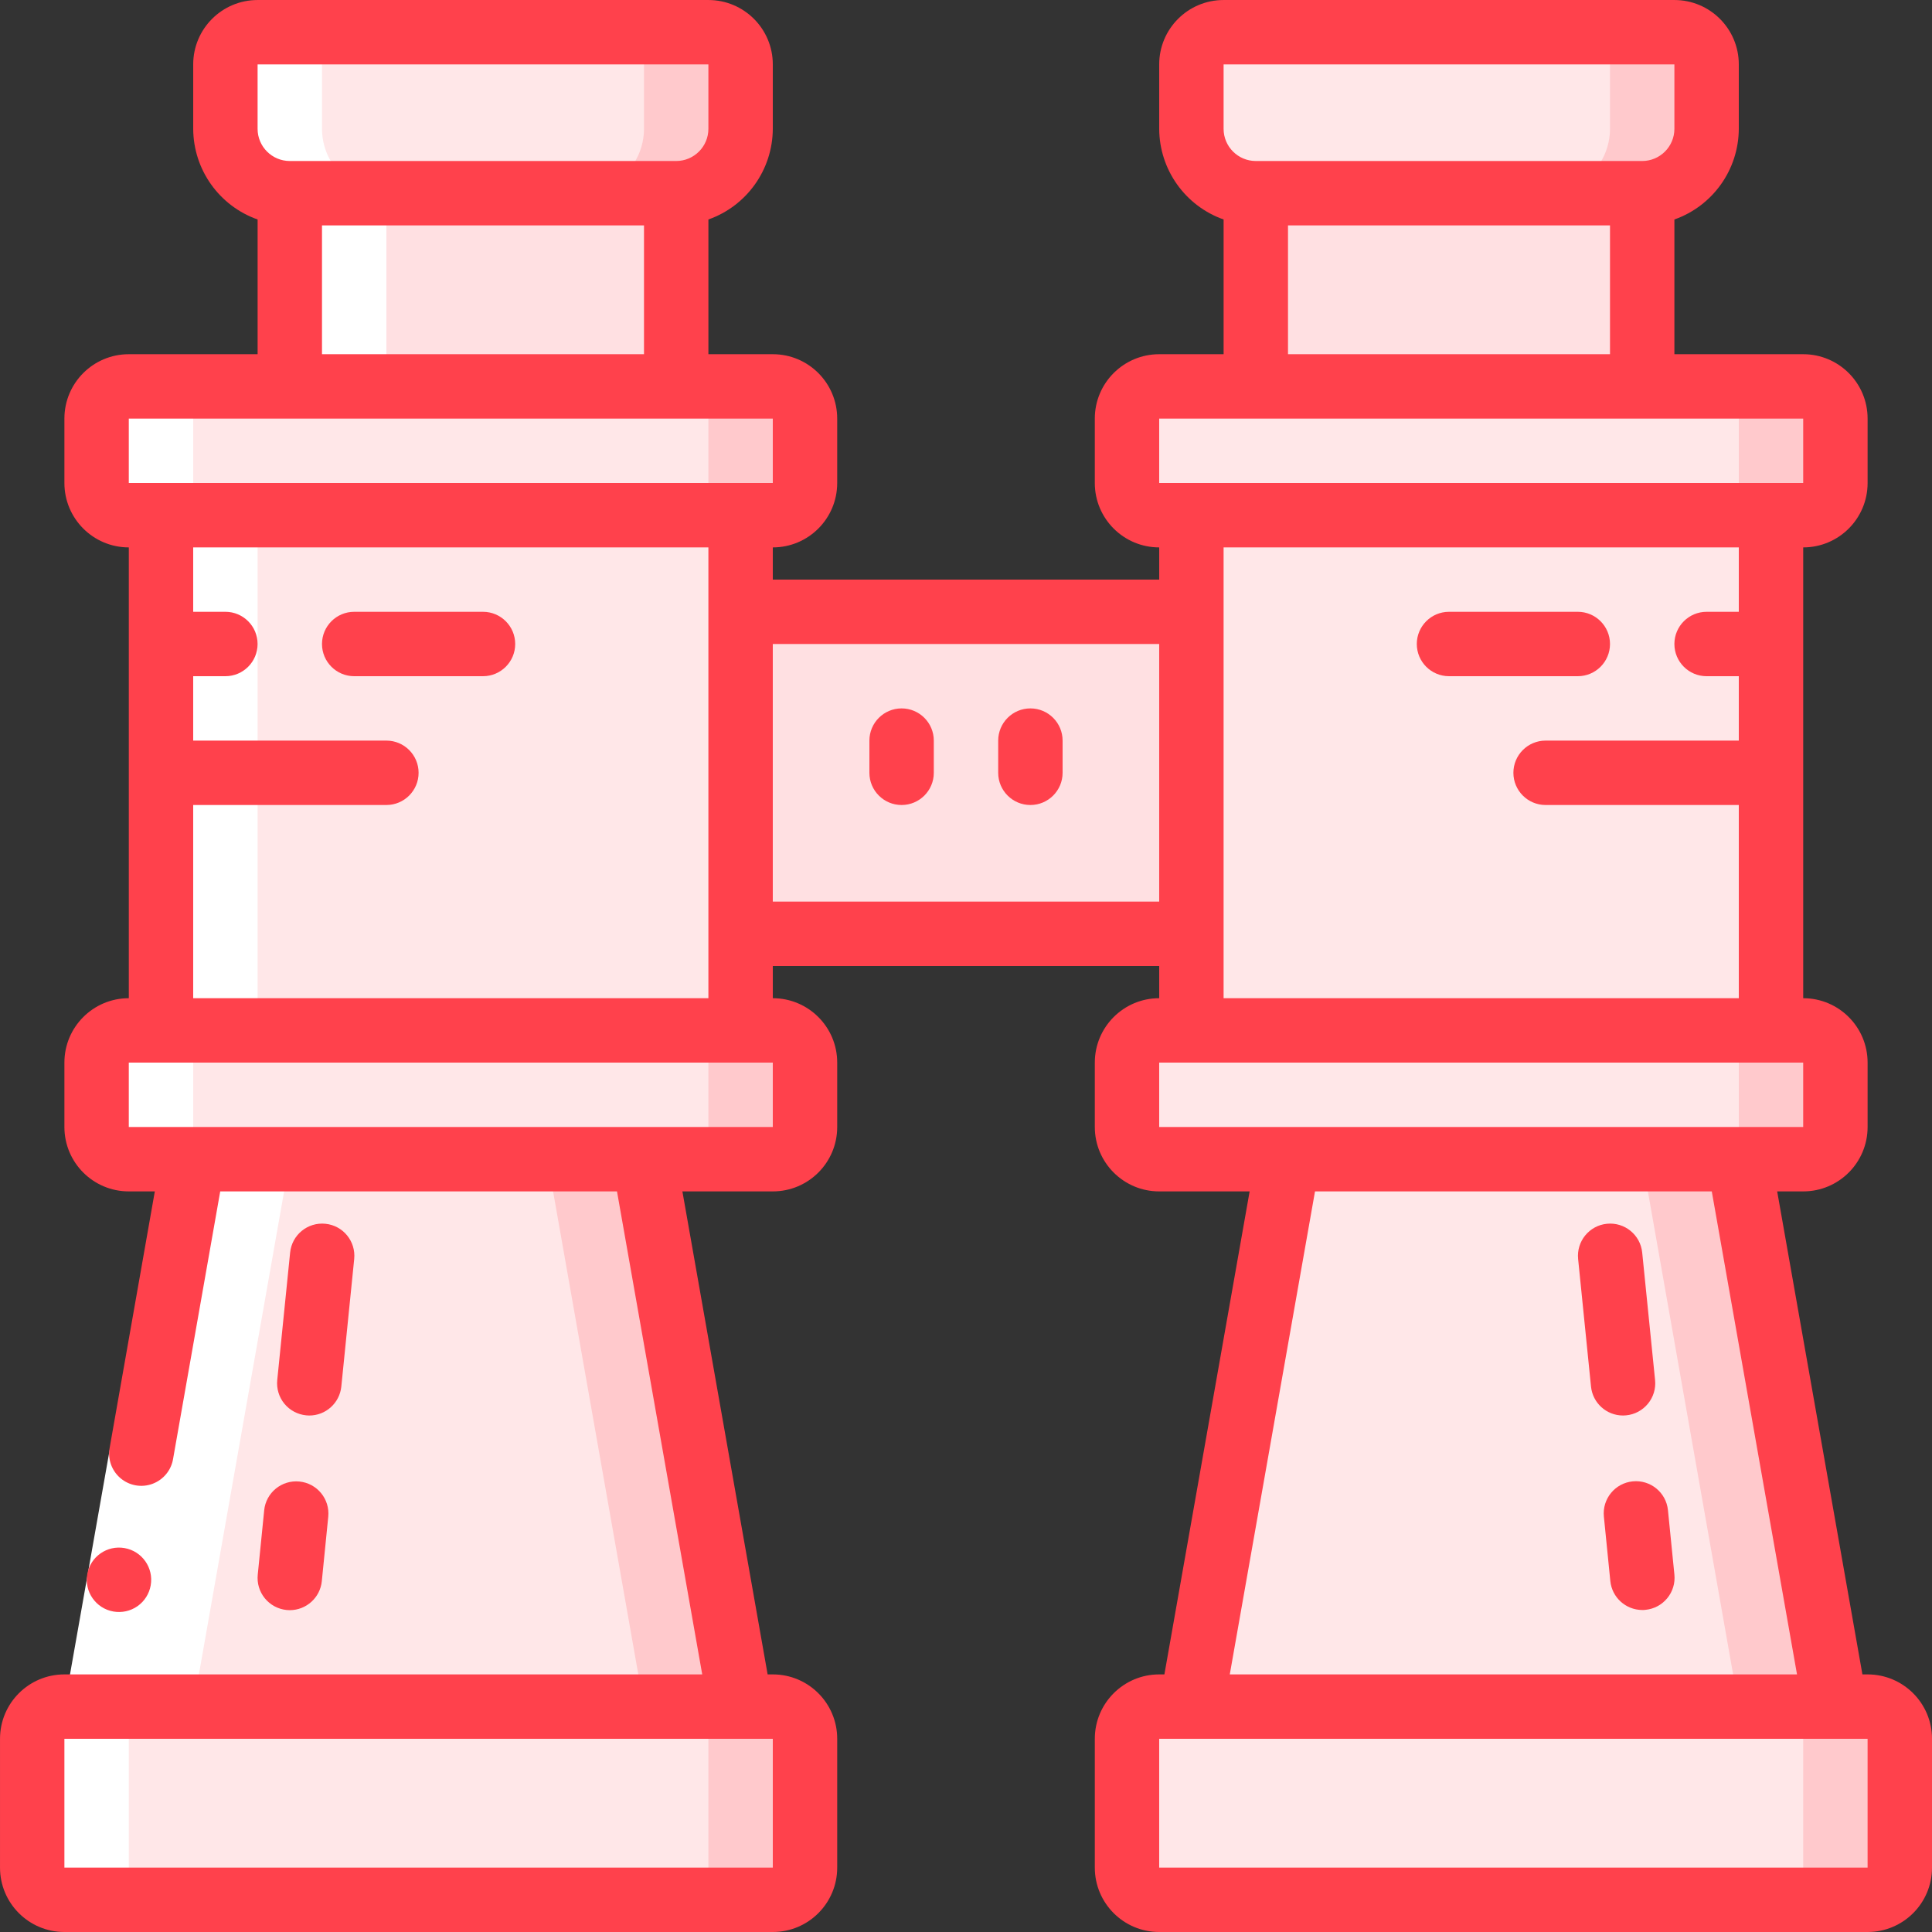
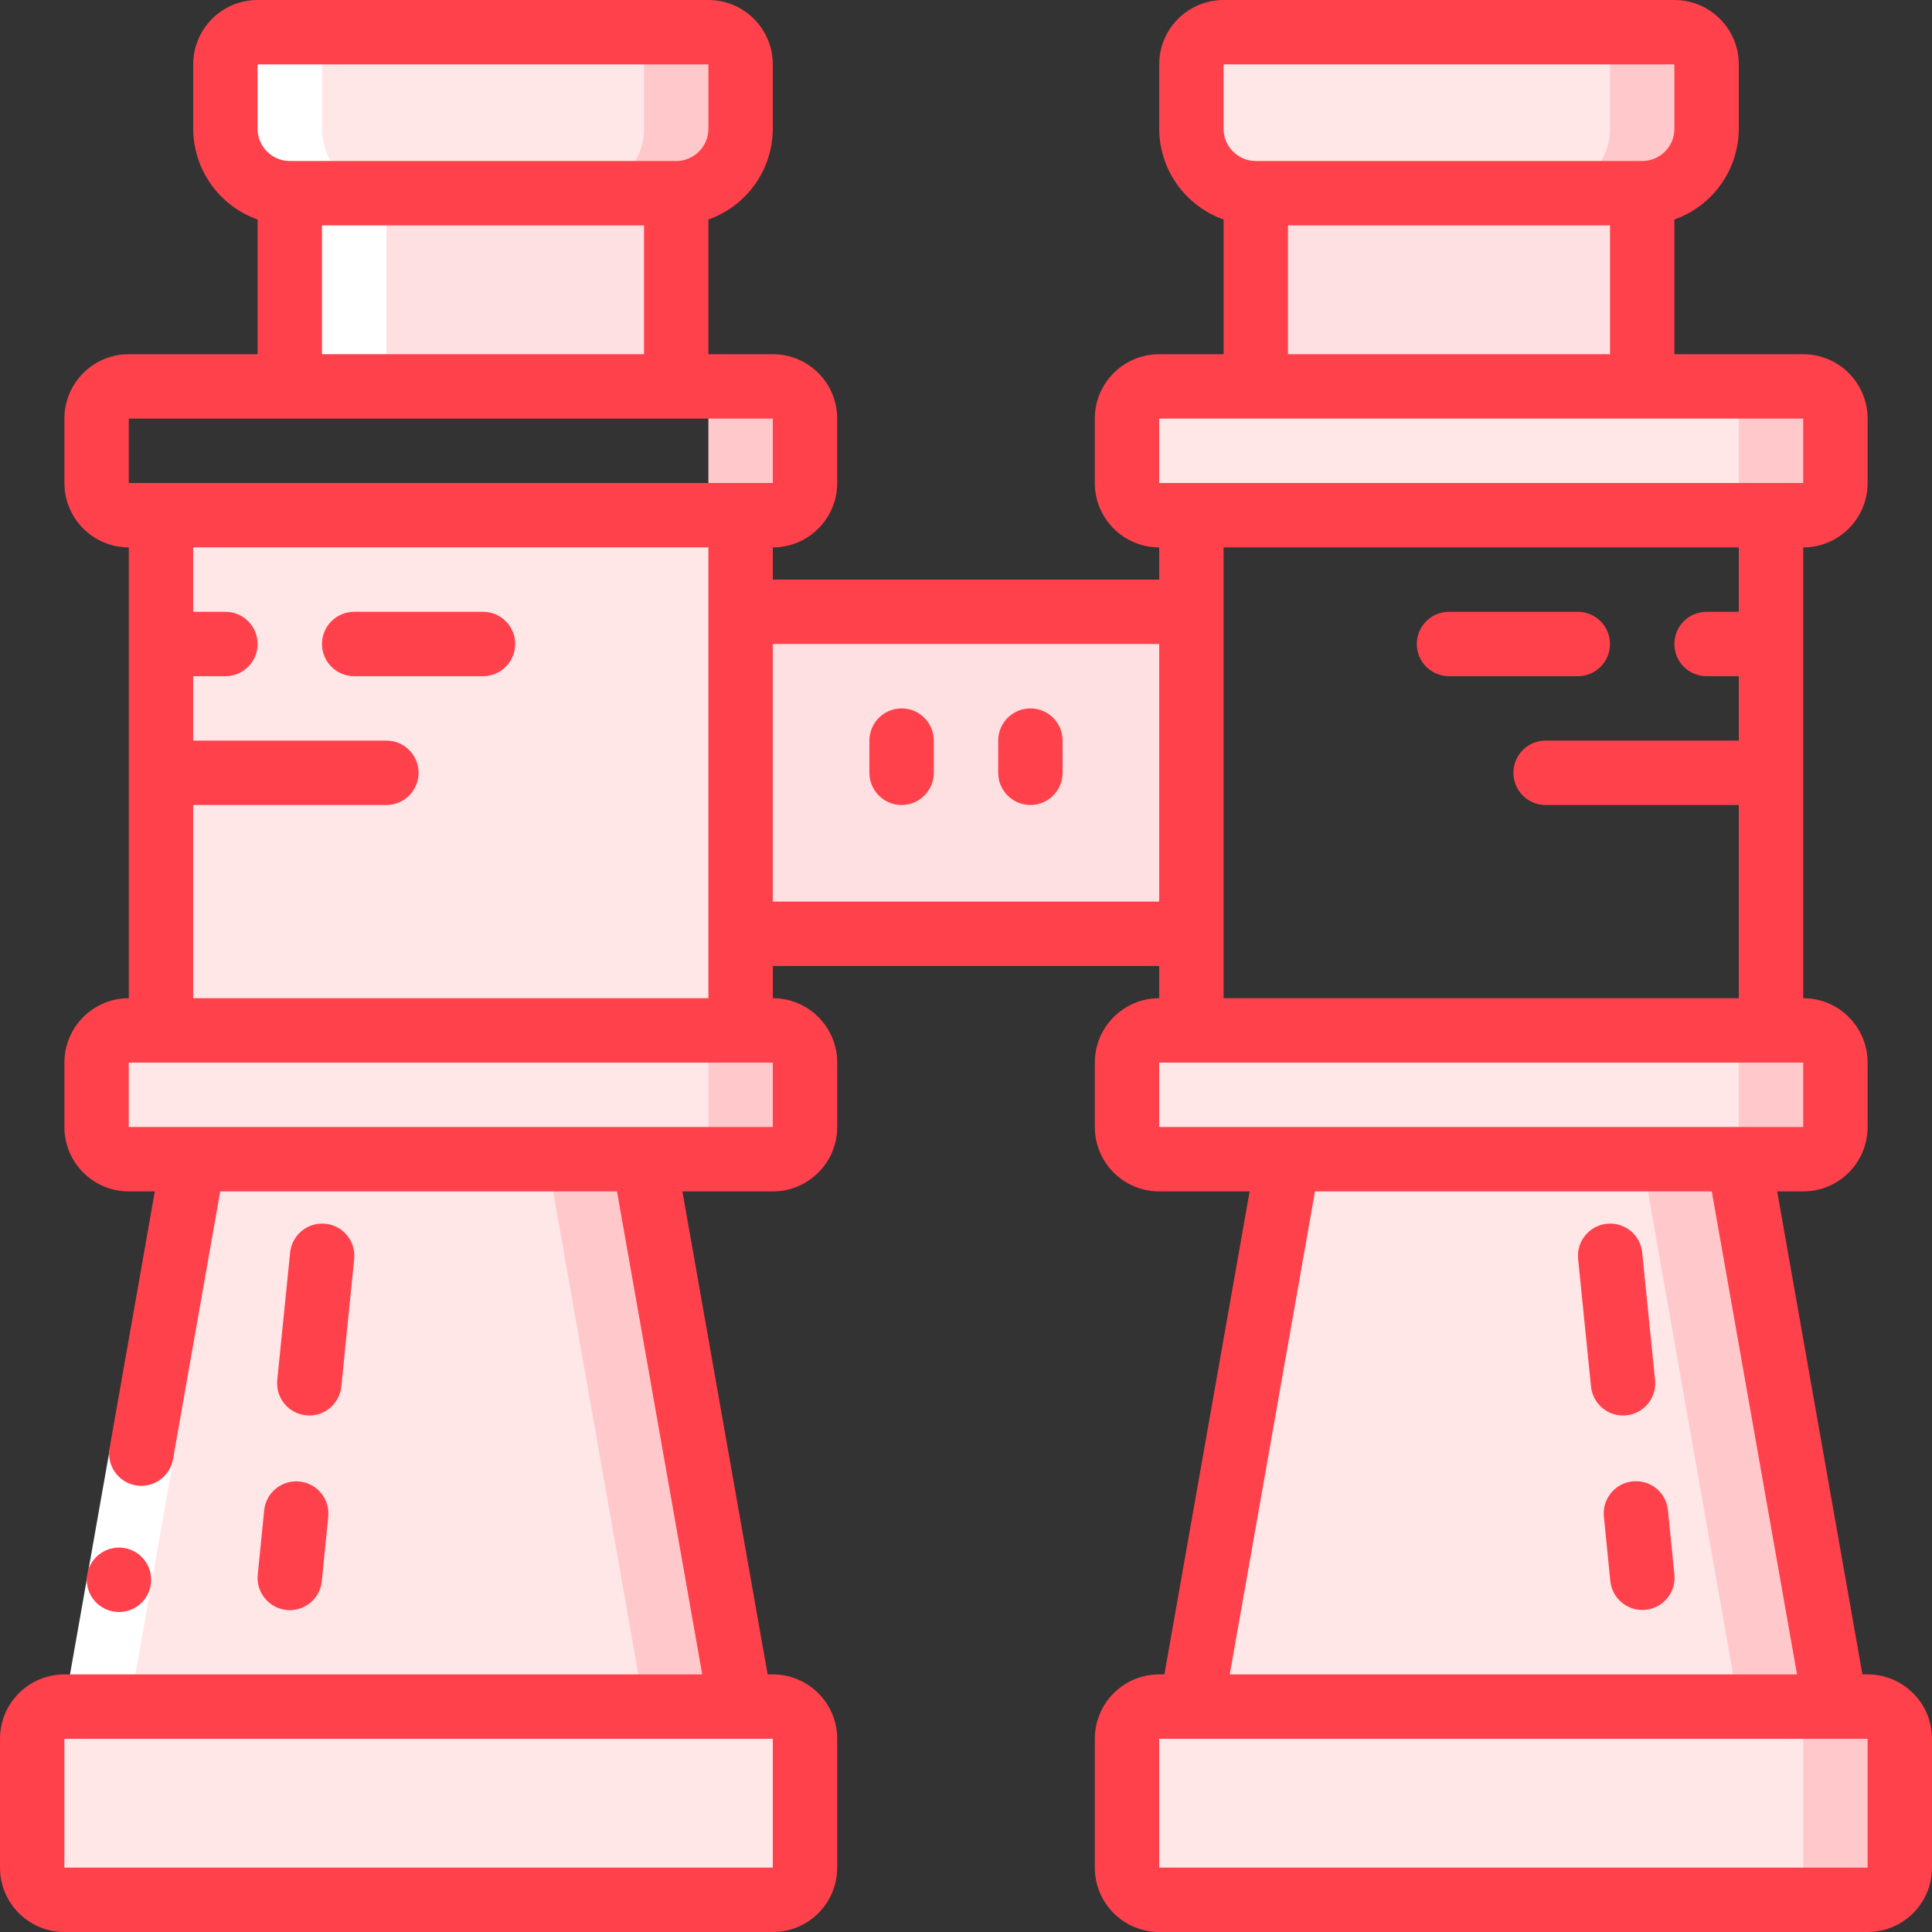
<svg xmlns="http://www.w3.org/2000/svg" height="512" viewBox="0 0 60 60" width="512">
  <rect x="0" y="0" width="60" height="60" fill="#333333" stroke="none" />
  <g id="Page-1" fill="none" fill-rule="evenodd">
    <g id="069---Search" fill-rule="nonzero">
      <path id="Shape" d="m23 53h-20l3-17h14z" fill="#ffe7e8" />
      <path id="Shape" d="m20 36h-3l3 17h3z" fill="#ffc9cc" />
      <rect id="Rectangle-path" fill="#ffe7e8" height="6" rx="1" width="24" x="1" y="53" />
-       <path id="Shape" d="m24 53h-3c.552 0 1 .448 1 1v4c0 .552-.448 1-1 1h3c.552 0 1-.448 1-1v-4c0-.552-.448-1-1-1z" fill="#ffc9cc" />
      <rect id="Rectangle-path" fill="#ffe7e8" height="4" rx="1" width="22" x="3" y="32" />
      <path id="Shape" d="m24 32h-3c.552 0 1 .448 1 1v2c0 .552-.448 1-1 1h3c.552 0 1-.448 1-1v-2c0-.552-.448-1-1-1z" fill="#ffc9cc" />
-       <rect id="Rectangle-path" fill="#ffe7e8" height="4" rx="1" width="22" x="3" y="12" />
      <path id="Shape" d="m24 12h-3c.552 0 1 .448 1 1v2c0 .552-.448 1-1 1h3c.552 0 1-.448 1-1v-2c0-.552-.448-1-1-1z" fill="#ffc9cc" />
      <path id="Rectangle-path" d="m5 16h18v16h-18z" fill="#ffe7e8" />
      <path id="Rectangle-path" d="m9 6h12v6h-12z" fill="#ffe0e2" />
      <path id="Shape" d="m23 2v2c-.003 1.103-.897 1.997-2 2h-12c-1.103-.003-1.997-.897-2-2v-2c0-.552.448-1 1-1h14c.552 0 1 .448 1 1z" fill="#ffe7e8" />
      <path id="Shape" d="m22 1h-3c.552 0 1 .448 1 1v2c-.003 1.103-.897 1.997-2 2h3c1.103-.003 1.997-.897 2-2v-2c0-.552-.448-1-1-1z" fill="#ffc9cc" />
      <path id="Shape" d="m57 53h-20l3-17h14z" fill="#ffe7e8" />
      <path id="Shape" d="m54 36h-3l3 17h3z" fill="#ffc9cc" />
      <rect id="Rectangle-path" fill="#ffe7e8" height="6" rx="1" width="24" x="35" y="53" />
      <path id="Shape" d="m58 53h-3c.552 0 1 .448 1 1v4c0 .552-.448 1-1 1h3c.552 0 1-.448 1-1v-4c0-.552-.448-1-1-1z" fill="#ffc9cc" />
      <rect id="Rectangle-path" fill="#ffe7e8" height="4" rx="1" width="22" x="35" y="32" />
      <path id="Shape" d="m56 32h-3c.552 0 1 .448 1 1v2c0 .552-.448 1-1 1h3c.552 0 1-.448 1-1v-2c0-.552-.448-1-1-1z" fill="#ffc9cc" />
      <rect id="Rectangle-path" fill="#ffe7e8" height="4" rx="1" width="22" x="35" y="12" />
      <path id="Shape" d="m56 12h-3c.552 0 1 .448 1 1v2c0 .552-.448 1-1 1h3c.552 0 1-.448 1-1v-2c0-.552-.448-1-1-1z" fill="#ffc9cc" />
-       <path id="Rectangle-path" d="m37 16h18v16h-18z" fill="#ffe7e8" />
      <path id="Rectangle-path" d="m39 6h12v6h-12z" fill="#ffe0e2" />
      <path id="Shape" d="m53 2v2c-.003 1.103-.897 1.997-2 2h-12c-1.103-.003-1.997-.897-2-2v-2c0-.552.448-1 1-1h14c.552 0 1 .448 1 1z" fill="#ffe7e8" />
      <path id="Shape" d="m52 1h-3c.552 0 1 .448 1 1v2c-.003 1.103-.897 1.997-2 2h3c1.103-.003 1.997-.897 2-2v-2c0-.552-.448-1-1-1z" fill="#ffc9cc" />
      <path id="Rectangle-path" d="m23 19h14v10h-14z" fill="#ffe0e2" />
      <path id="Shape" d="m12 12v-6c-1.103-.003-1.997-.897-2-2v-2c0-.552.448-1 1-1h-3c-.552 0-1 .448-1 1v2c.003 1.103.897 1.997 2 2v6z" fill="#fff" />
-       <path id="Shape" d="m1 58c0 .552.448 1 1 1h3c-.552 0-1-.448-1-1v-4c0-.552.448-1 1-1h1l3-17h-2c-.552 0-1-.448-1-1v-2c0-.552.448-1 1-1h1v-16h-1c-.552 0-1-.448-1-1v-2c0-.552.448-1 1-1h-3c-.552 0-1 .448-1 1v2c0 .552.448 1 1 1h1v16h-1c-.552 0-1 .448-1 1v2c0 .552.448 1 1 1h2l-3 17h-1c-.552 0-1 .448-1 1z" fill="#fff" />
      <path id="Rectangle-path" d="m-.304 48.06h8v2h-8z" fill="#fff" transform="matrix(.174 -.985 .985 .174 -45.26 44.174)" />
      <g fill="#ff414c">
        <path id="Shape" d="m4.68 49.235c.096-.544-.267-1.062-.811-1.158-.544-.096-1.063.267-1.159.811-.096.544.267 1.063.811 1.159.261.046.53-.013.748-.165.217-.152.365-.384.411-.646z" />
        <path id="Shape" d="m15 19h-4c-.552 0-1 .448-1 1s.448 1 1 1h4c.552 0 1-.448 1-1s-.448-1-1-1z" />
        <path id="Shape" d="m58 52h-.161l-2.647-15h.808c1.105 0 2-.895 2-2v-2c0-1.105-.895-2-2-2v-14c1.105 0 2-.895 2-2v-2c0-1.105-.895-2-2-2h-4v-4.184c1.194-.422 1.995-1.549 2-2.816v-2c0-1.105-.895-2-2-2h-14c-1.105 0-2 .895-2 2v2c.005 1.267.806 2.394 2 2.816v4.184h-2c-1.105 0-2 .895-2 2v2c0 1.105.895 2 2 2v1h-12v-1c1.105 0 2-.895 2-2v-2c0-1.105-.895-2-2-2h-2v-4.184c1.194-.422 1.995-1.549 2-2.816v-2c0-1.105-.895-2-2-2h-14c-1.105 0-2 .895-2 2v2c.005 1.267.806 2.394 2 2.816v4.184h-4c-1.105 0-2 .895-2 2v2c0 1.105.895 2 2 2v14c-1.105 0-2 .895-2 2v2c0 1.105.895 2 2 2h.808l-1.4 7.948c-.071.356.056.722.332.957.276.235.657.303.997.176s.585-.427.64-.785l1.462-8.296h12.322l2.647 15h-19.808c-1.105 0-2 .895-2 2v4c0 1.105.895 2 2 2h22c1.105 0 2-.895 2-2v-4c0-1.105-.895-2-2-2h-.161l-2.647-15h2.808c1.105 0 2-.895 2-2v-2c0-1.105-.895-2-2-2v-1h12v1c-1.105 0-2 .895-2 2v2c0 1.105.895 2 2 2h2.808l-2.647 15h-.161c-1.105 0-2 .895-2 2v4c0 1.105.895 2 2 2h22c1.105 0 2-.895 2-2v-4c0-1.105-.895-2-2-2zm-34 6h-22v-4h22zm14-56h14v2c0 .552-.448 1-1 1h-12c-.552 0-1-.448-1-1zm2 5h10v4h-10zm-4 6h20v2h-20zm-28-11h14v2c0 .552-.448 1-1 1h-12c-.552 0-1-.448-1-1zm2 5h10v4h-10zm-6 6h20v2h-20zm20 22h-20v-2h20zm-18-4v-6h6c.552 0 1-.448 1-1s-.448-1-1-1h-6v-2h1c.552 0 1-.448 1-1s-.448-1-1-1h-1v-2h16v14zm18-3v-8h12v8zm14 1v-12h16v2h-1c-.552 0-1 .448-1 1s.448 1 1 1h1v2h-6c-.552 0-1 .448-1 1s.448 1 1 1h6v6h-16zm-2 4h20v2h-20zm4.839 4h12.322l2.647 15h-17.616zm17.161 21h-22v-4h22z" />
        <path id="Shape" d="m50 20c0-.552-.448-1-1-1h-4c-.552 0-1 .448-1 1s.448 1 1 1h4c.552 0 1-.448 1-1z" />
        <path id="Shape" d="m28 22c-.552 0-1 .448-1 1v1c0 .552.448 1 1 1s1-.448 1-1v-1c0-.552-.448-1-1-1z" />
        <path id="Shape" d="m32 22c-.552 0-1 .448-1 1v1c0 .552.448 1 1 1s1-.448 1-1v-1c0-.552-.448-1-1-1z" />
        <path id="Shape" d="m8.205 46.9-.2 2c-.028.265.051.53.219.736.168.206.411.337.676.364.035 0 .068.005.1.005.513-.001.943-.389.994-.9l.2-2c.055-.55-.345-1.04-.895-1.095s-1.04.345-1.095.895z" />
        <path id="Shape" d="m9.6 43.96c.515.003.948-.387 1-.9l.4-3.96c.055-.55-.345-1.04-.895-1.095-.55-.055-1.04.345-1.095.895l-.4 3.96c-.026.265.054.529.222.734.169.205.413.335.678.361.028.003.061.005.09.005z" />
        <path id="Shape" d="m51.8 46.9c-.055-.55-.545-.95-1.095-.895-.55.055-.95.545-.895 1.095l.2 2c.051.509.478.897.99.9.033 0 .066 0 .1-.005.265-.025.509-.155.678-.361.169-.205.249-.47.222-.734z" />
-         <path id="Shape" d="m50.5 43.955c.265-.025.509-.155.678-.361.169-.205.249-.47.222-.734l-.4-3.96c-.055-.55-.545-.95-1.095-.895-.55.055-.95.545-.895 1.095l.4 3.96c.051.511.481.9.995.9.024 0 .057-.002.095-.005z" />
+         <path id="Shape" d="m50.5 43.955c.265-.025.509-.155.678-.361.169-.205.249-.47.222-.734l-.4-3.96c-.055-.55-.545-.95-1.095-.895-.55.055-.95.545-.895 1.095l.4 3.96c.051.511.481.9.995.9.024 0 .057-.002.095-.005" />
      </g>
    </g>
  </g>
</svg>